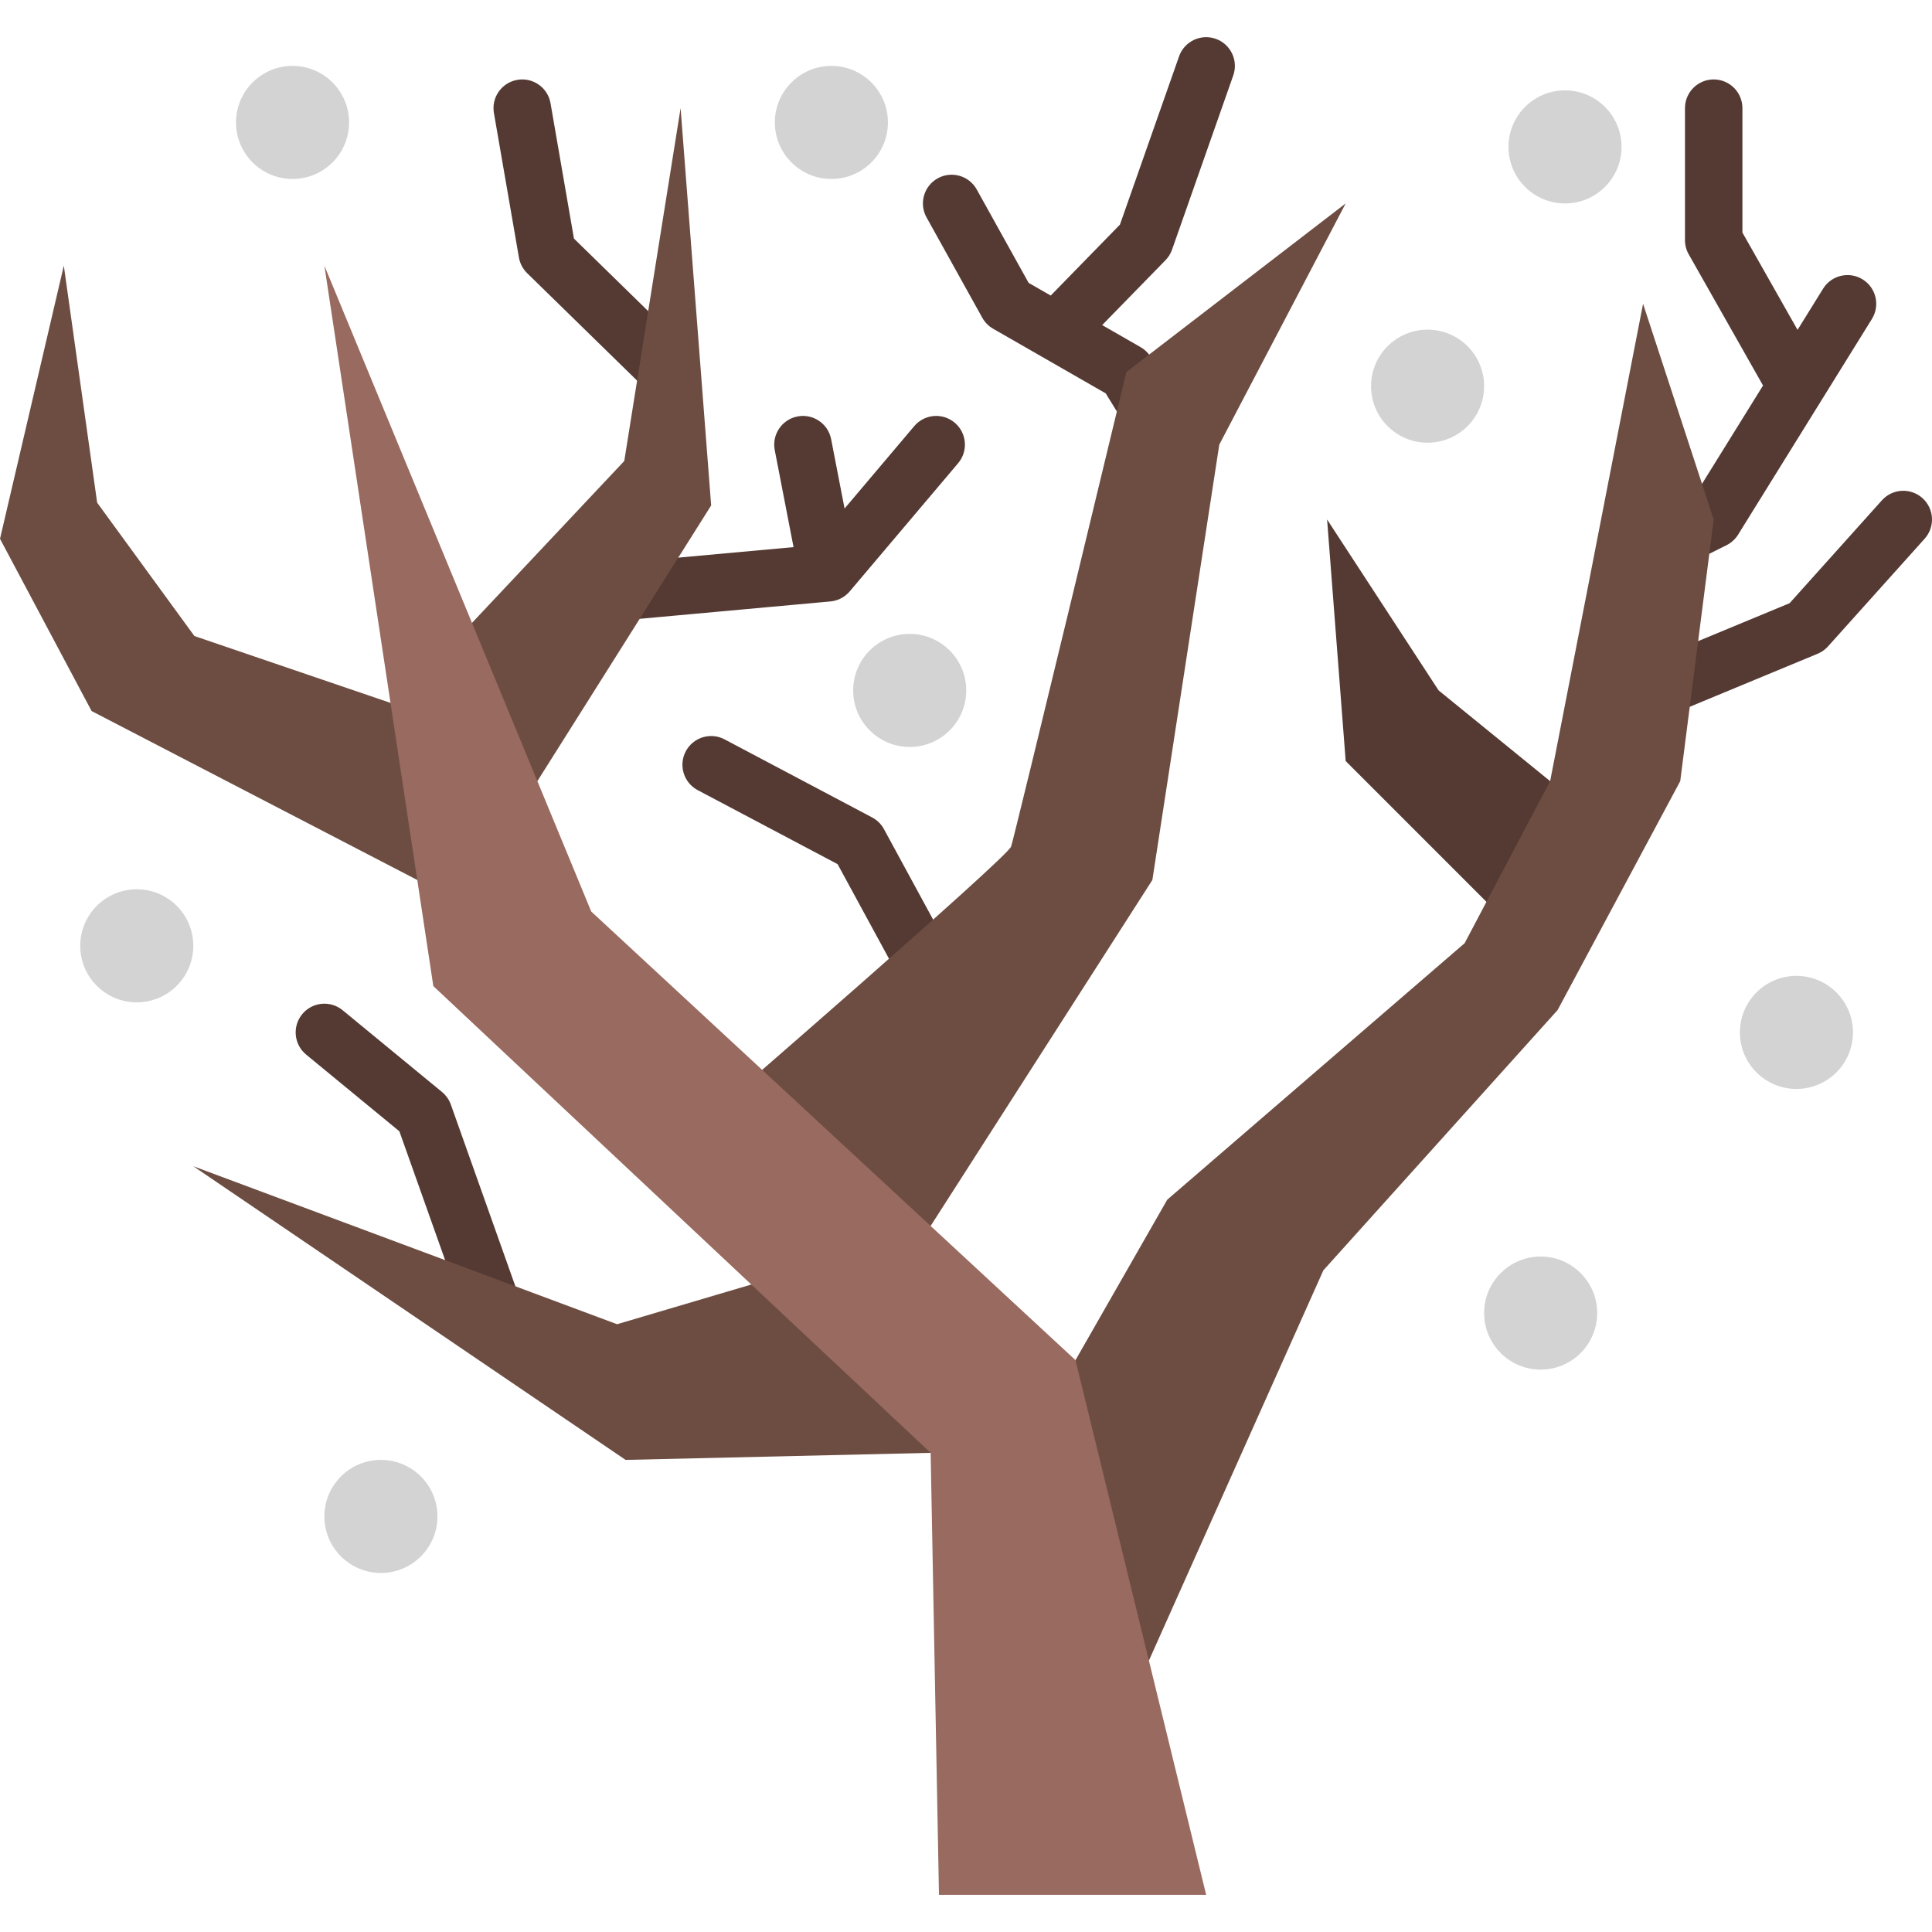
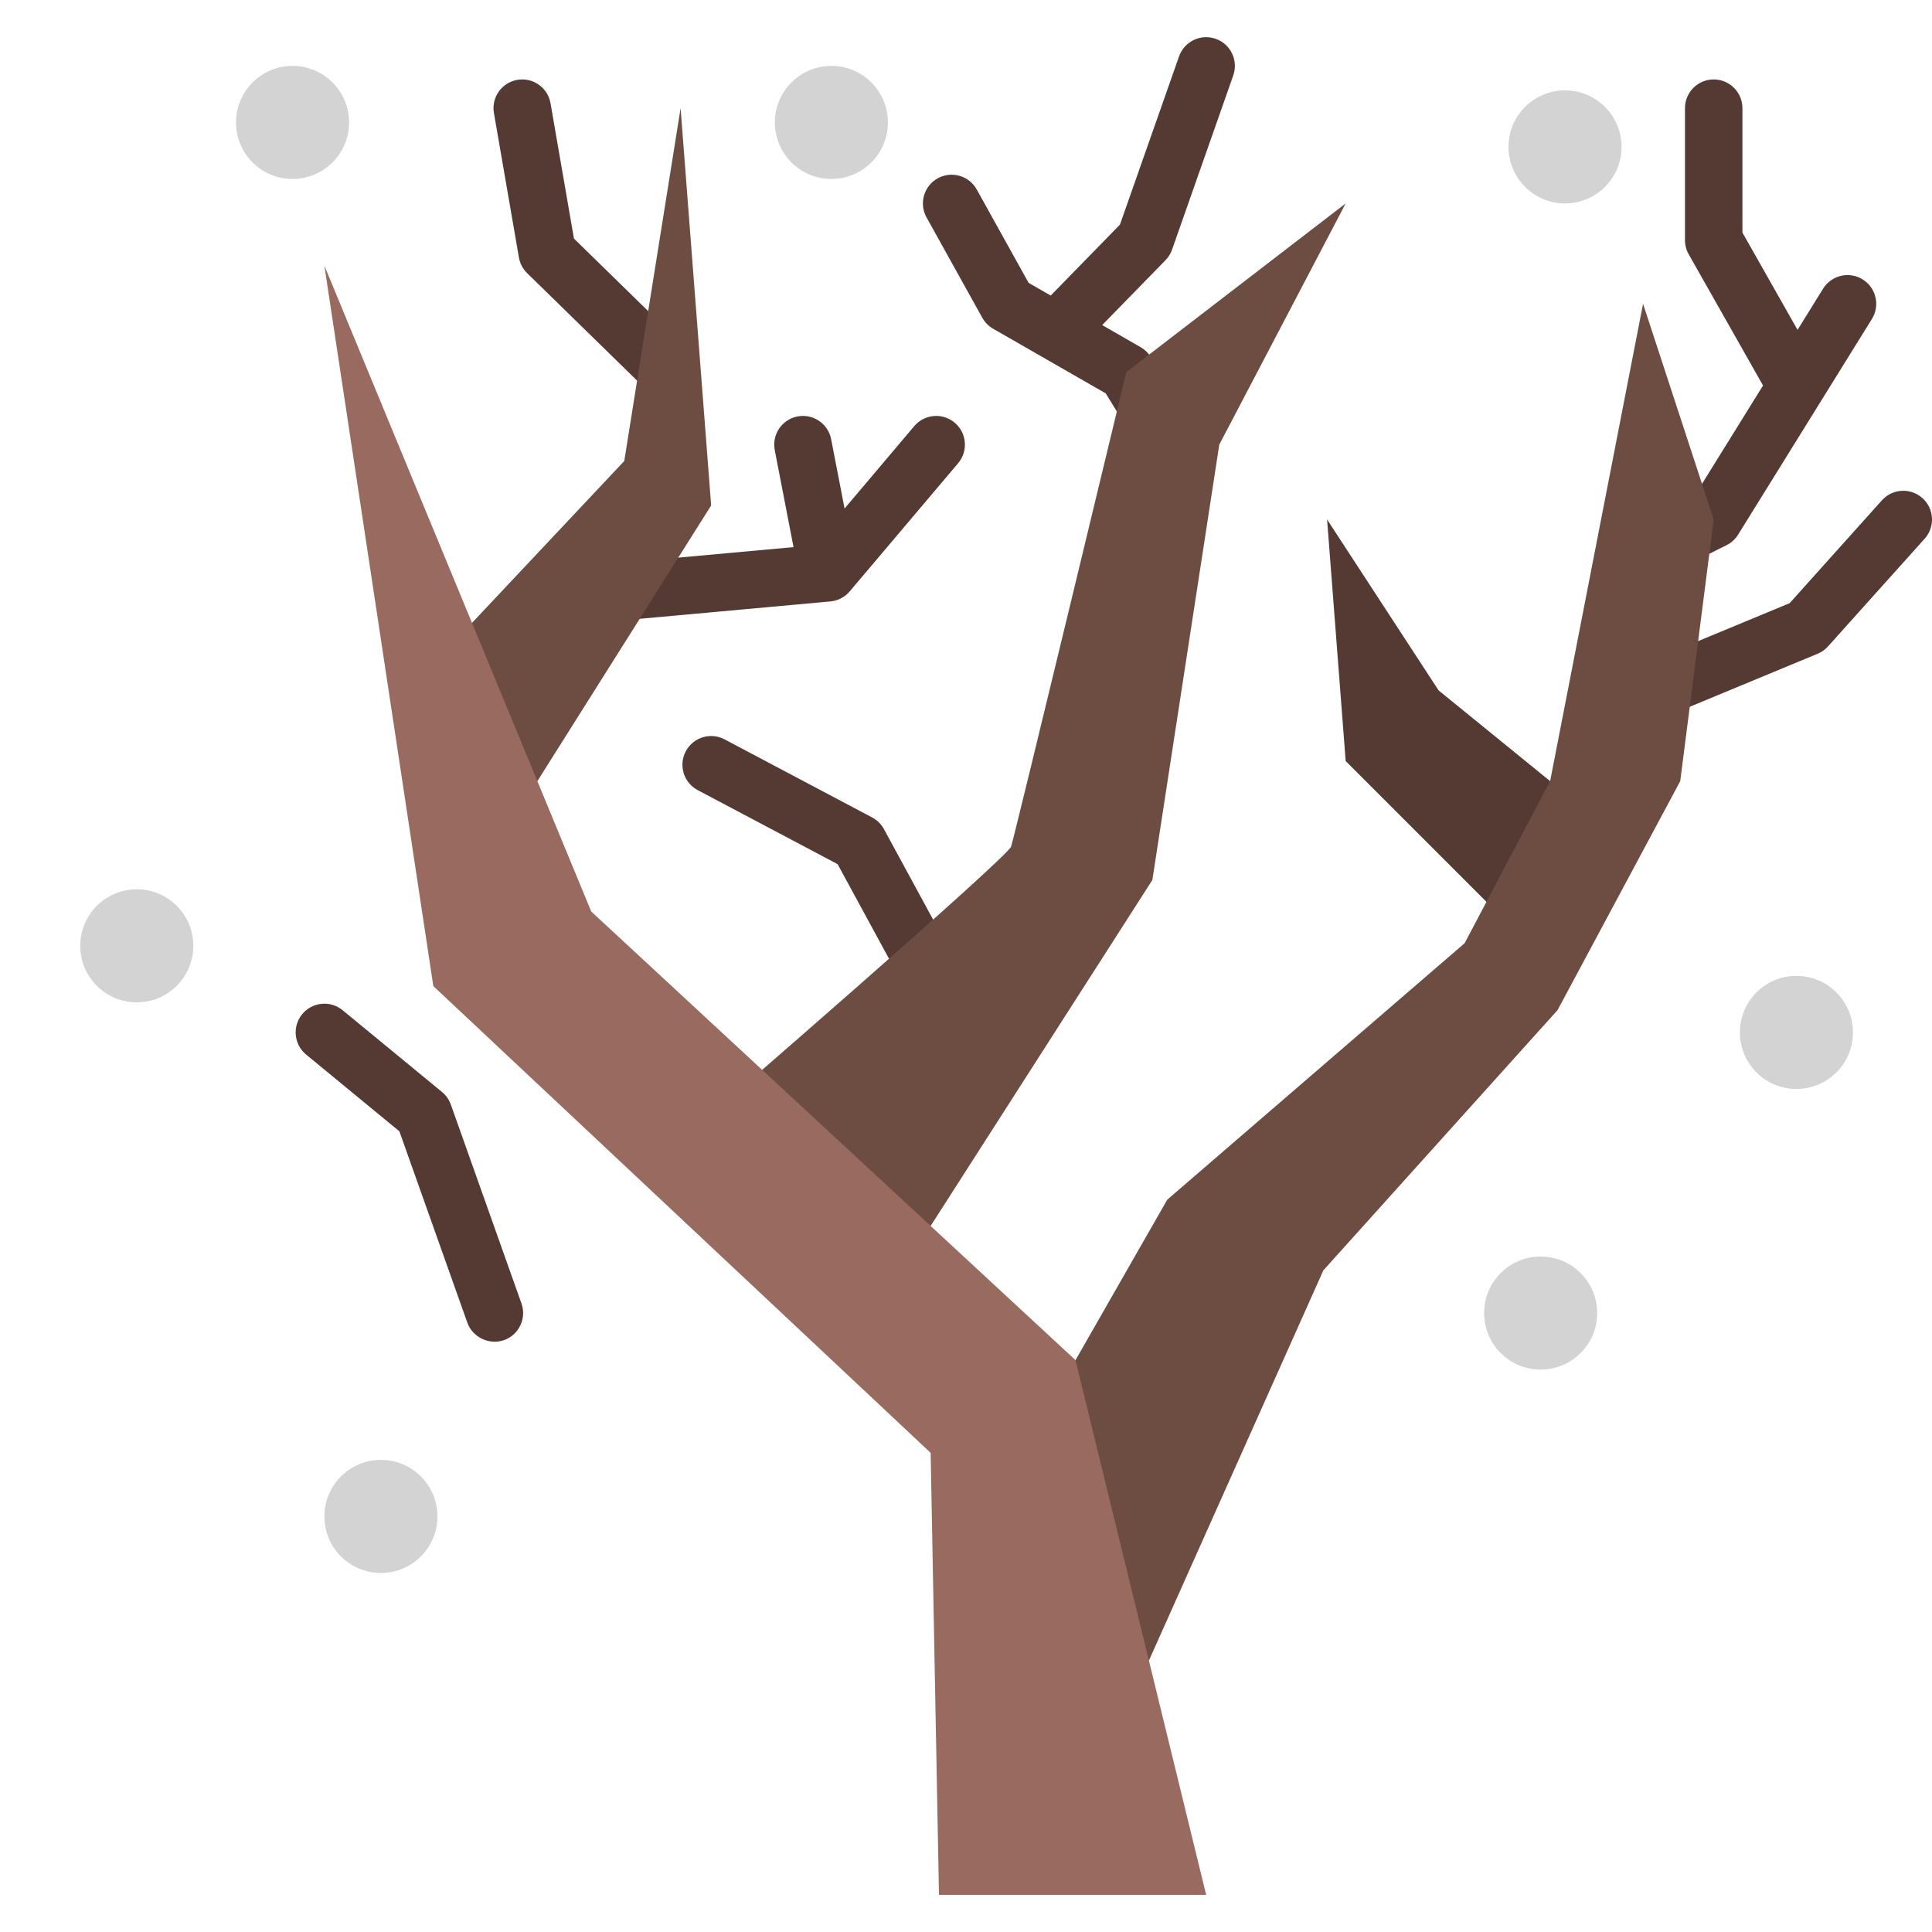
<svg xmlns="http://www.w3.org/2000/svg" version="1.1" id="Capa_1" x="0px" y="0px" viewBox="0 0 512 512" style="enable-background:new 0 0 512 512;" xml:space="preserve">
  <g>
    <polygon style="fill:#543A33;" points="410.801,207.009 381.247,182.966 351.693,137.673 356.619,201.684 393.924,238.997    414.741,238.997  " />
    <path style="fill:#543A33;" d="M177.419,106.22c1.977,0,3.953-0.765,5.444-2.292c2.938-3.006,2.883-7.826-0.124-10.764   l-30.636-29.94l-6.207-35.86c-0.716-4.143-4.654-6.918-8.798-6.202c-4.143,0.718-6.919,4.656-6.202,8.798l6.626,38.287   c0.273,1.577,1.036,3.027,2.18,4.146l32.396,31.66C173.581,105.499,175.501,106.22,177.419,106.22z" />
    <path style="fill:#543A33;" d="M220.071,159.387c0.495-0.047,1.001-0.145,1.477-0.286c1.392-0.414,2.696-1.267,3.636-2.378   l28.73-33.972c2.715-3.21,2.313-8.012-0.896-10.727c-3.211-2.714-8.012-2.313-10.727,0.896l-18.47,21.839l-3.56-18.371   c-0.8-4.127-4.798-6.829-8.921-6.024c-4.126,0.8-6.824,4.793-6.024,8.921l4.982,25.708l-54.216,4.939   c-4.186,0.382-7.27,4.084-6.89,8.271c0.36,3.952,3.679,6.921,7.571,6.921c0.231,0,0.465-0.01,0.699-0.031   C157.464,165.09,220.063,159.388,220.071,159.387z" />
    <path style="fill:#543A33;" d="M119.478,292.725c-0.462-1.302-1.27-2.453-2.336-3.331l-26.339-21.672   c-3.247-2.671-8.043-2.204-10.714,1.041c-2.671,3.247-2.204,8.043,1.041,10.714l24.709,20.332c0,0,17.987,50.648,18.012,50.716   c1.378,3.88,5.844,6.004,9.719,4.626c3.961-1.407,6.032-5.758,4.626-9.719L119.478,292.725z" />
    <path style="fill:#543A33;" d="M509.472,132.008c-3.129-2.807-7.94-2.547-10.748,0.583l-24.459,27.26l-38.794,16.086   c-3.883,1.61-5.726,6.064-4.116,9.947c1.215,2.93,4.048,4.698,7.034,4.698c0.971,0,1.959-0.188,2.913-0.583l40.391-16.747   c1.05-0.435,1.99-1.101,2.75-1.948l25.613-28.546C512.862,139.627,512.601,134.815,509.472,132.008z" />
    <path style="fill:#543A33;" d="M438.391,153.144c1.141,0,2.3-0.258,3.39-0.802l15.762-7.858c1.263-0.63,2.327-1.599,3.072-2.799   l21.895-35.289c0.01-0.016,0.019-0.031,0.029-0.048l13.54-21.825c2.216-3.572,1.117-8.265-2.455-10.481   c-3.572-2.216-8.265-1.117-10.481,2.455l-6.776,10.922l-14.609-25.792V28.663c0-4.204-3.408-7.611-7.611-7.611   c-4.204,0-7.612,3.408-7.612,7.611v34.973c0,1.314,0.34,2.607,0.988,3.751l19.698,34.776l-18.404,29.661l-13.829,6.895   c-3.762,1.875-5.292,6.445-3.416,10.208C432.905,151.599,435.595,153.144,438.391,153.144z" />
    <path style="fill:#543A33;" d="M234.253,219.722c-0.715-1.316-1.803-2.392-3.129-3.093l-39.102-20.688   c-3.717-1.967-8.322-0.547-10.288,3.168c-1.966,3.715-0.547,8.322,3.168,10.288l37.071,19.613c0,0,23.519,43.273,23.532,43.297   c1.969,3.623,6.702,5.02,10.322,3.053c3.693-2.007,5.06-6.629,3.053-10.322L234.253,219.722z" />
    <path style="fill:#543A33;" d="M322.167,10.283c-3.969-1.392-8.311,0.692-9.705,4.658l-15.664,44.584l-18.347,18.801l-5.854-3.36   l-13.748-24.748c-2.041-3.675-6.675-4.999-10.35-2.957c-3.675,2.042-4.999,6.676-2.957,10.35l14.777,26.599   c0.673,1.211,1.663,2.215,2.864,2.905l29.845,17.132l7.852,12.764c1.438,2.337,3.934,3.624,6.491,3.624   c1.36,0,2.737-0.364,3.98-1.13c3.58-2.202,4.698-6.891,2.495-10.471L304.98,94.62c-0.666-1.082-1.591-1.981-2.693-2.613   l-10.2-5.856l16.785-17.2c0.774-0.794,1.366-1.747,1.733-2.793l16.223-46.172C328.219,16.021,326.133,11.676,322.167,10.283z" />
  </g>
  <g>
    <polygon style="fill:#6D4D42;" points="142.408,207.009 188.464,133.95 180.365,28.663 165.436,122.17 125.082,165.075    125.082,207.009  " />
-     <polygon style="fill:#6D4D42;" points="110.585,233.21 24.275,188.434 0,142.785 16.912,70.404 25.747,133.213 51.517,168.555    103.487,186.272 125.082,207.009  " />
-     <polygon style="fill:#6D4D42;" points="246.63,385.019 165.79,386.889 51.227,309.063 163.532,350.932 199.102,340.412    246.63,350.932  " />
    <path style="fill:#6D4D42;" d="M188.464,295.271c0,0,78.507-67.975,79.492-70.93s30.539-125.734,30.539-125.734l58.122-44.695   l-33.495,63.922l-17.733,115.374l-58.762,91.679L188.464,295.271z" />
    <polygon style="fill:#6D4D42;" points="285.016,360.451 309.332,317.93 388.143,249.956 410.801,207.009 435.429,80.512    454.147,137.673 445.281,207.009 412.771,267.688 350.707,336.647 304.473,440.07 272.541,406.592  " />
  </g>
  <g>
    <circle style="fill:#D4D3D3;" cx="77.526" cy="32.445" r="14.981" />
    <circle style="fill:#D4D3D3;" cx="36.245" cy="250.652" r="14.981" />
    <circle style="fill:#D4D3D3;" cx="476.074" cy="273.598" r="14.981" />
-     <circle style="fill:#D4D3D3;" cx="241.081" cy="182.97" r="14.981" />
-     <circle style="fill:#D4D3D3;" cx="378.322" cy="102.339" r="14.981" />
    <circle style="fill:#D4D3D3;" cx="408.291" cy="347.977" r="14.981" />
    <circle style="fill:#D4D3D3;" cx="100.949" cy="401.867" r="14.981" />
    <circle style="fill:#D4D3D3;" cx="414.745" cy="38.93" r="14.981" />
    <circle style="fill:#D4D3D3;" cx="220.327" cy="32.445" r="14.981" />
  </g>
  <polygon style="fill:#996A5F;" points="319.643,502.15 285.016,360.451 156.684,241.563 85.966,70.404 114.836,261.325   246.63,385.019 248.838,502.15 " />
  <g>
</g>
  <g>
</g>
  <g>
</g>
  <g>
</g>
  <g>
</g>
  <g>
</g>
  <g>
</g>
  <g>
</g>
  <g>
</g>
  <g>
</g>
  <g>
</g>
  <g>
</g>
  <g>
</g>
  <g>
</g>
  <g>
</g>
</svg>